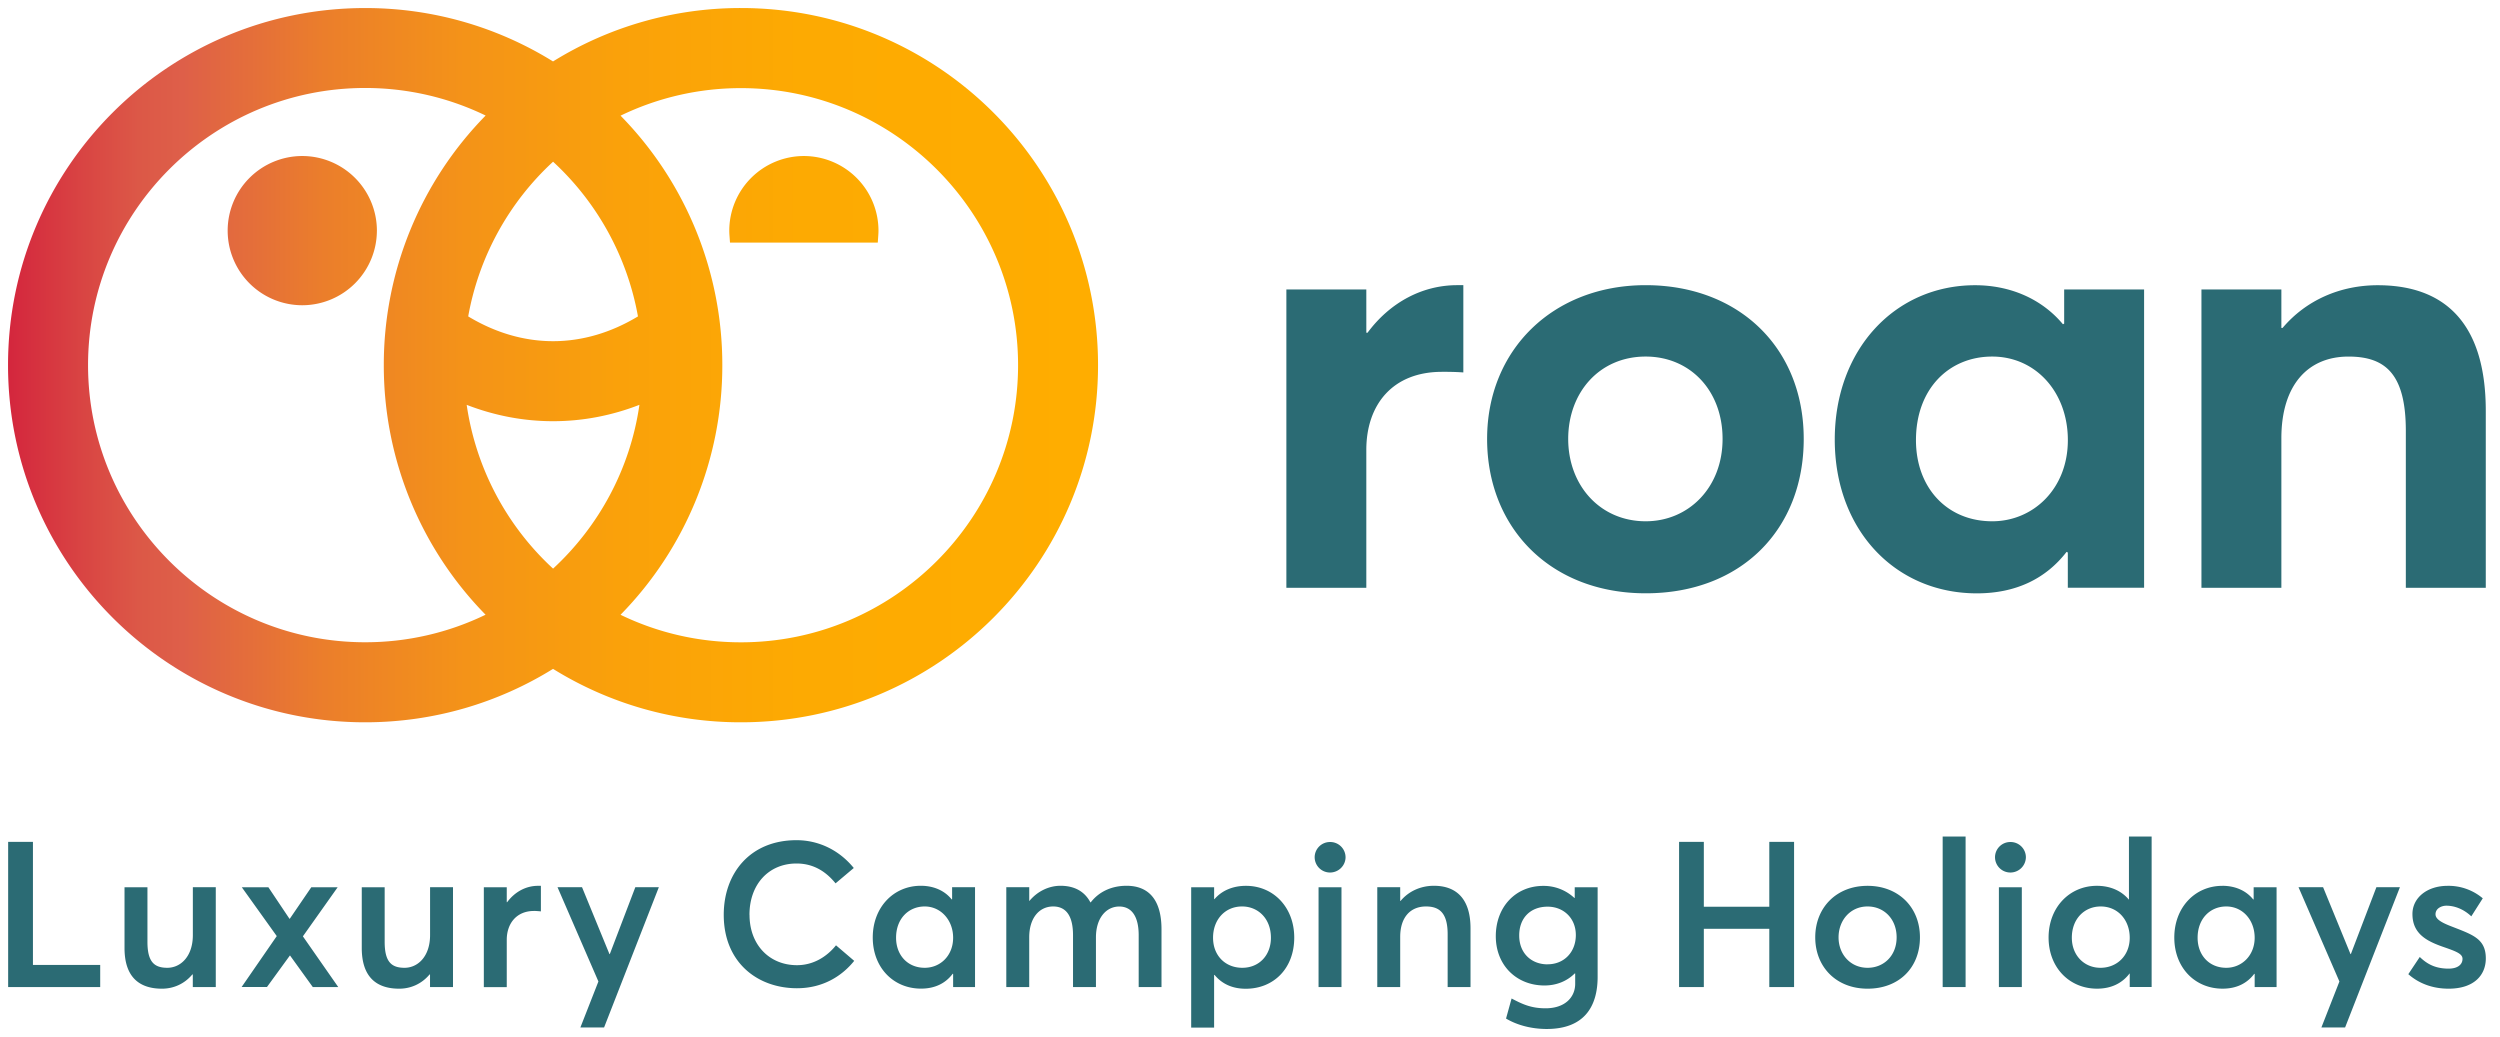
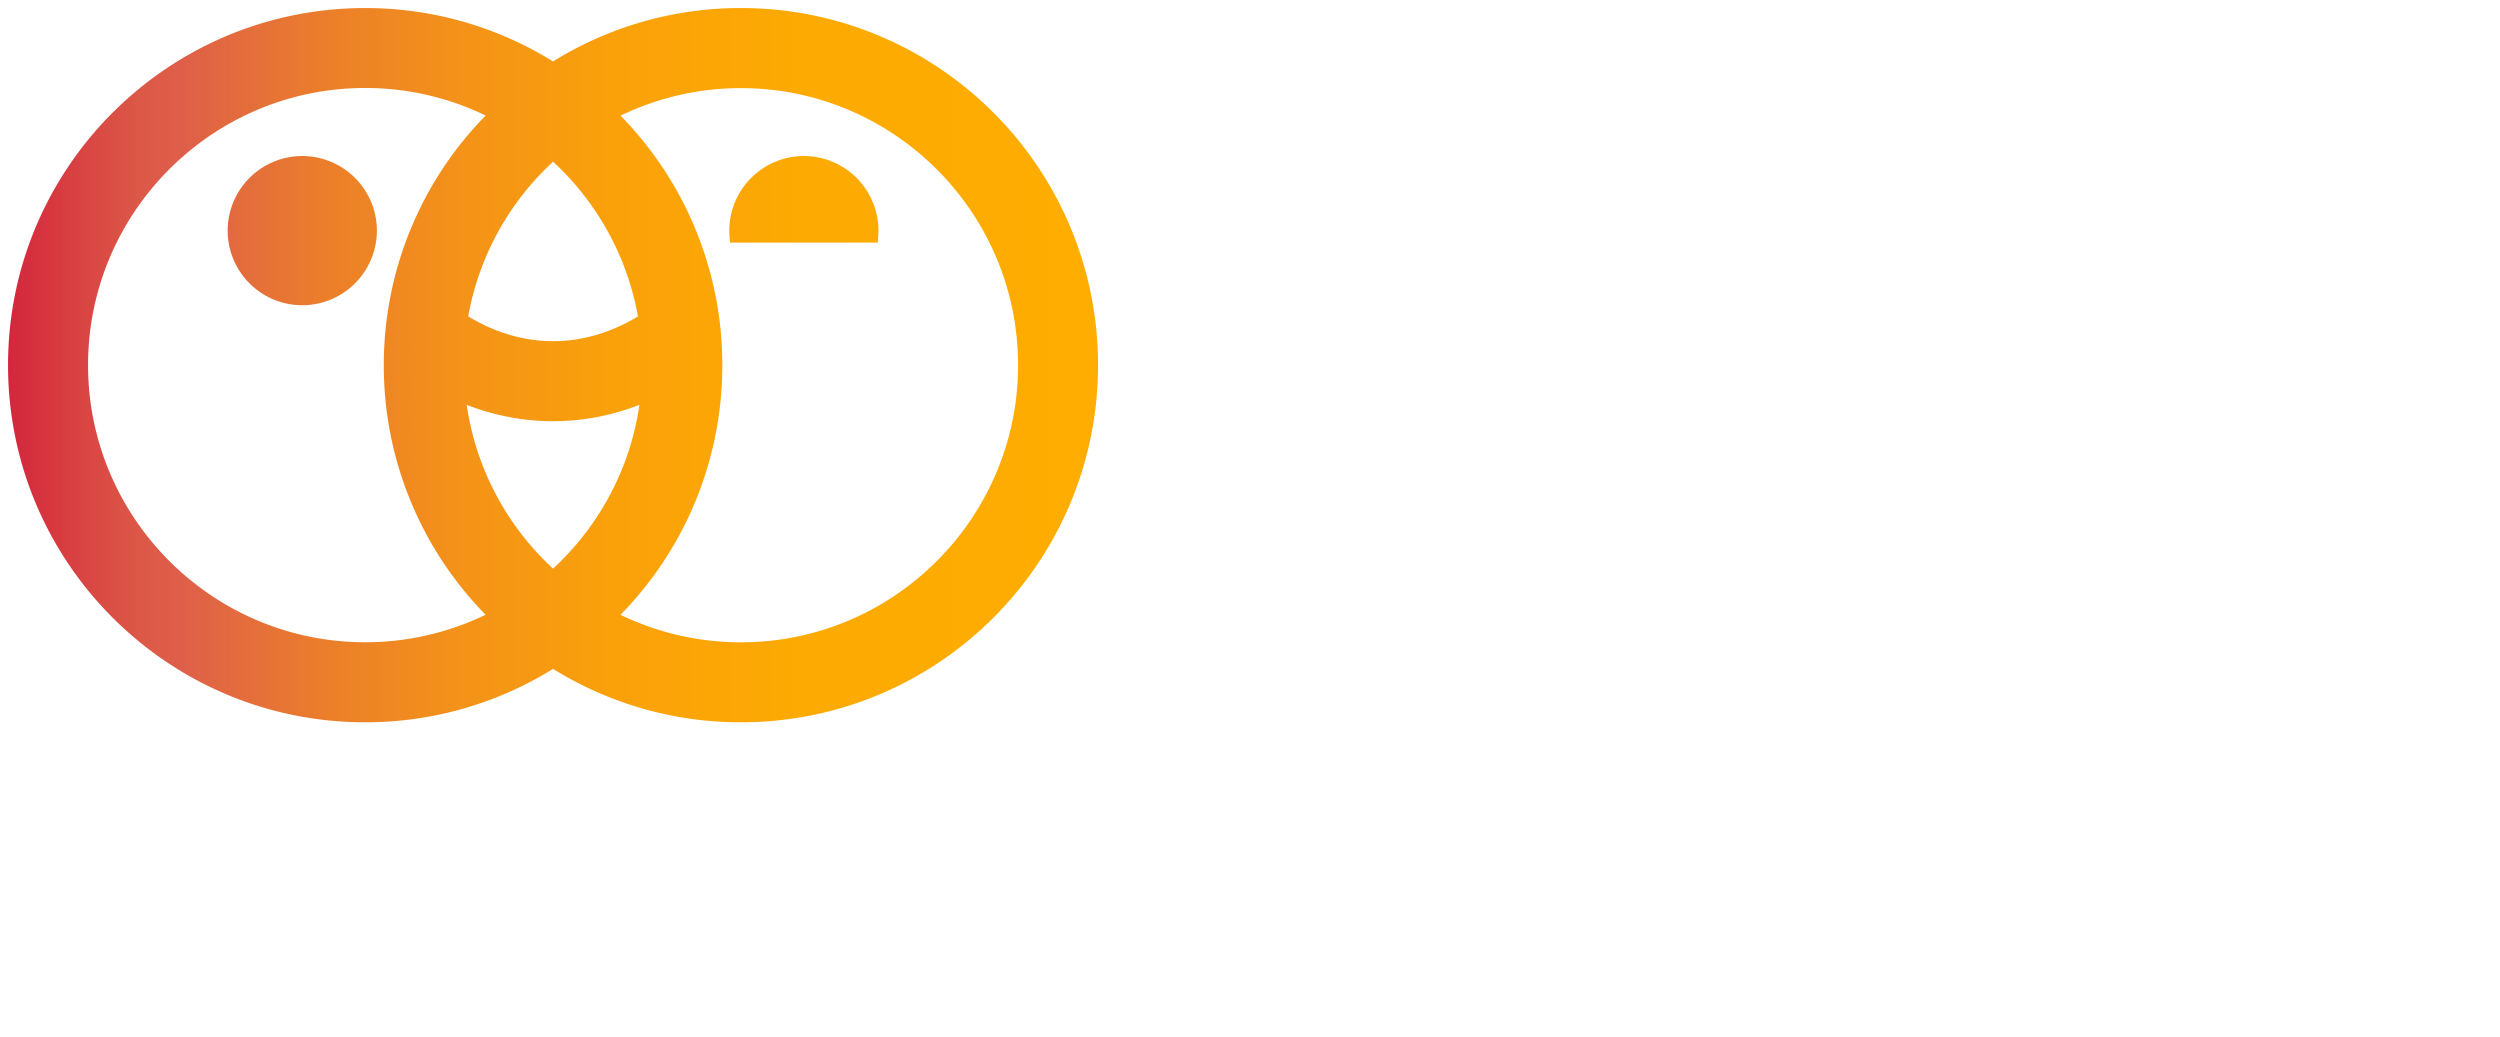
<svg xmlns="http://www.w3.org/2000/svg" viewBox="0 0 135 56" fill="none">
  <path d="M59.294 19.72C59.294 9.066 50.659.434 40.01.434a19.186 19.186 0 0 0-10.146 2.884A19.186 19.186 0 0 0 19.718.435C9.066.435.434 9.07.434 19.719c0 10.65 8.635 19.285 19.284 19.285 3.724 0 7.198-1.057 10.146-2.885a19.186 19.186 0 0 0 10.146 2.885c10.651 0 19.284-8.636 19.284-19.285Zm-34.093 2.142c1.474.571 3.04.883 4.665.883 1.626 0 3.192-.312 4.663-.884-.501 3.475-2.2 6.57-4.663 8.845a14.944 14.944 0 0 1-4.665-8.845Zm1.02-15.619a19.22 19.22 0 0 0-5.496 13.476 19.215 19.215 0 0 0 5.496 13.476 14.882 14.882 0 0 1-6.5 1.487c-8.253 0-14.966-6.713-14.966-14.966 0-8.252 6.713-14.965 14.966-14.965 2.328 0 4.534.535 6.5 1.487v.005Zm3.645 2.489a14.96 14.96 0 0 1 4.584 8.354c-1.434.866-2.99 1.338-4.584 1.338-1.594 0-3.149-.472-4.583-1.338a14.945 14.945 0 0 1 4.583-8.354Zm25.11 10.987c0 8.252-6.714 14.966-14.966 14.966-2.33 0-4.535-.535-6.501-1.487a19.22 19.22 0 0 0 5.496-13.476A19.215 19.215 0 0 0 33.51 6.246a14.882 14.882 0 0 1 6.5-1.487c8.253 0 14.966 6.713 14.966 14.965v-.005Zm-7.548-7.015c.005-.08.01-.165.01-.249a4.034 4.034 0 0 0-4.027-4.03 4.035 4.035 0 0 0-4.03 4.03c0 .084.004.168.01.252l.029.393h7.98l.028-.396Zm-27.075-.249a4.035 4.035 0 0 0-4.03-4.03 4.031 4.031 0 0 0-4.029 4.03 4.03 4.03 0 0 0 4.028 4.028 4.035 4.035 0 0 0 4.03-4.028Z" fill="url(#a)" />
-   <path d="M134.232 31.742v-9.553c0-4.944-2.405-6.787-5.832-6.787-2.009 0-3.855.79-5.14 2.305h-.066V15.63h-4.316V31.74h4.316v-8.071c0-2.898 1.451-4.414 3.624-4.414 2.009 0 3.097.955 3.097 4.02v8.468h4.317Zm-14.224 16.093c-1.479 0-2.596 1.17-2.596 2.793 0 1.623 1.115 2.76 2.607 2.76.75 0 1.324-.285 1.712-.804l.021.01v.708h1.183v-5.389h-1.238v.65l-.021.011c-.385-.485-.983-.74-1.668-.74Zm.21 1.114c.884 0 1.534.73 1.534 1.689 0 .96-.695 1.623-1.534 1.623-.918 0-1.547-.674-1.547-1.623 0-1.038.684-1.689 1.547-1.689Zm-5.213 4.35h1.183v-8.126h-1.225v3.401h-.01c-.41-.485-1.015-.74-1.723-.74-1.479 0-2.607 1.17-2.607 2.794 0 1.623 1.128 2.76 2.617 2.76.774 0 1.359-.298 1.754-.817h.011v.729Zm0-2.661c0 .973-.695 1.623-1.579 1.623-.883 0-1.547-.674-1.547-1.623 0-1.038.695-1.689 1.558-1.689.928 0 1.568.73 1.568 1.689Zm-3.341-18.899h4.117V15.63h-4.316v1.846l-.066.034c-1.154-1.384-2.866-2.108-4.743-2.108-4.317 0-7.579 3.459-7.579 8.336 0 4.878 3.262 8.303 7.676 8.303 2.108 0 3.723-.792 4.843-2.24l.066.034v1.912l.002-.008Zm0-7.972c0 2.636-1.877 4.382-4.085 4.382-2.439 0-4.117-1.812-4.117-4.382 0-2.766 1.777-4.513 4.117-4.513 2.339 0 4.085 1.912 4.085 4.513ZM100.85 47.835c-1.702 0-2.827 1.193-2.827 2.782 0 1.59 1.127 2.772 2.827 2.772 1.699 0 2.827-1.138 2.827-2.772s-1.17-2.782-2.827-2.782Zm0 1.114c.883 0 1.568.674 1.568 1.668 0 .994-.695 1.644-1.568 1.644-.929 0-1.568-.729-1.568-1.644 0-.915.629-1.668 1.568-1.668Zm-3.449-25.247c0-4.94-3.524-8.303-8.533-8.303-5.008 0-8.564 3.493-8.564 8.303 0 4.809 3.427 8.336 8.564 8.336 5.138 0 8.533-3.427 8.533-8.336Zm-4.382 0c0 2.635-1.843 4.447-4.15 4.447-2.47 0-4.186-1.943-4.186-4.447 0-2.505 1.681-4.448 4.185-4.448 2.374 0 4.151 1.812 4.151 4.448ZM78.17 53.3h1.238v-3.17c0-1.624-.794-2.298-1.977-2.298-.706 0-1.359.289-1.799.818h-.021v-.74h-1.238v5.39h1.238v-2.706c0-1.06.55-1.645 1.392-1.645.74 0 1.17.365 1.17 1.503V53.3h-.003Zm-.304-33.222c.265 0 .693 0 1.154.034v-4.713h-.33c-1.878 0-3.624.924-4.844 2.57h-.065V15.63h-4.317V31.74h4.317v-7.445c0-2.439 1.416-4.216 4.085-4.216Zm-7.977 30.55c0-1.624-1.114-2.793-2.607-2.793-.705 0-1.303.254-1.699.718h-.02v-.64h-1.239v7.576h1.238v-2.837l.021-.01c.399.485.96.75 1.689.75 1.503 0 2.617-1.094 2.617-2.762v-.002Zm-1.259.01c0 .95-.64 1.623-1.547 1.623-.907 0-1.578-.65-1.578-1.623s.64-1.689 1.568-1.689c.86 0 1.557.65 1.557 1.689ZM61.484 53.3h1.237v-3.116c0-1.612-.705-2.352-1.888-2.352-.794 0-1.479.31-1.932.894h-.021c-.32-.608-.884-.894-1.613-.894-.619 0-1.238.289-1.678.818h-.01v-.74H54.34v5.39h1.238v-2.683c0-1.06.553-1.668 1.293-1.668.74 0 1.072.575 1.072 1.547v2.806h1.238V50.62c0-1.06.564-1.668 1.259-1.668s1.049.574 1.049 1.547v2.806l-.005-.005Zm-10.015 0h1.183v-5.39h-1.238v.651l-.021.01c-.386-.484-.983-.739-1.668-.739-1.479 0-2.596 1.17-2.596 2.793 0 1.623 1.114 2.761 2.607 2.761.75 0 1.324-.286 1.712-.805l.021.01v.709Zm0-2.662c0 .973-.695 1.623-1.534 1.623-.915 0-1.547-.674-1.547-1.623 0-1.038.684-1.689 1.547-1.689.863 0 1.534.73 1.534 1.689ZM40.471 49.4c0-1.657 1.049-2.771 2.541-2.771.829 0 1.524.354 2.108 1.072l.984-.829c-.818-1.004-1.943-1.502-3.092-1.502-2.517 0-3.93 1.799-3.93 4.03 0 2.573 1.822 3.965 3.954 3.965 1.379 0 2.417-.64 3.091-1.479l-.983-.839c-.498.619-1.225 1.073-2.108 1.073-1.492 0-2.562-1.104-2.562-2.717l-.003-.003Zm-7.851 6.084 2.958-7.576h-1.27L32.93 51.52h-.02l-1.48-3.61h-1.324l2.208 5.09-.973 2.482h1.282l-.002.003Zm-3.787-6.294c.09 0 .23.011.375.024v-1.38h-.154c-.65 0-1.249.32-1.668.884h-.021v-.805h-1.238v5.39h1.238V50.75c0-.884.53-1.558 1.468-1.558v-.002Zm-5.609 4.11h1.238v-5.39h-1.238v2.584c0 1.159-.663 1.767-1.38 1.767-.715 0-1.072-.33-1.072-1.403v-2.947h-1.237v3.28c0 1.603.828 2.198 2.021 2.198.62 0 1.214-.255 1.645-.774l.02.01v.675h.003Zm-4.959 0-1.909-2.738 1.878-2.651H16.81l-1.16 1.7h-.02l-1.138-1.7h-1.435l1.888 2.638-1.898 2.75h1.369l1.237-1.701h.01L16.89 53.3h1.379-.003Zm-7.85 0h1.237v-5.39h-1.238v2.584c0 1.159-.663 1.767-1.38 1.767-.715 0-1.072-.33-1.072-1.403v-2.947H6.724v3.28c0 1.603.83 2.198 2.022 2.198.62 0 1.214-.255 1.644-.774l.021.01v.675h.003Zm-9.974 0h4.97v-1.194H1.779V45.46H.44v7.84Zm70.551-7.012c0 .453.365.828.829.828.464 0 .839-.375.839-.828a.827.827 0 0 0-.84-.819.825.825 0 0 0-.828.819Zm1.448 1.623h-1.238V53.3h1.238v-5.39Zm12.62 4.65v.563c0 .718-.54 1.324-1.601 1.324-.774 0-1.249-.22-1.833-.53l-.3 1.084c.609.364 1.393.563 2.198.563 1.998 0 2.748-1.182 2.748-2.816v-4.836h-1.237v.575h-.021a2.43 2.43 0 0 0-1.679-.65c-1.492 0-2.562 1.137-2.562 2.716 0 1.579 1.128 2.662 2.628 2.662.663 0 1.227-.244 1.634-.65h.02l.006-.006Zm-1.489-.486c-.873 0-1.534-.595-1.534-1.558 0-.962.62-1.557 1.534-1.557.86 0 1.524.619 1.524 1.534s-.63 1.578-1.524 1.578v.003Zm8.436-6.613H90.67v7.84h1.337v-3.146h3.535v3.146h1.338v-7.84h-1.338v3.5h-3.535v-3.5Zm14.135-.289h-1.238V53.3h1.238v-8.127Zm1.589 1.115c0 .453.364.828.828.828a.836.836 0 0 0 .839-.828.827.827 0 0 0-.839-.819.824.824 0 0 0-.828.819Zm1.447 1.623h-1.238V53.3h1.238v-5.39Zm14.942 0 2.208 5.09-.973 2.483h1.28l2.961-7.576h-1.27l-1.379 3.611h-.021l-1.479-3.61h-1.324l-.003.002Zm6.548 3.765-.619.929c.564.498 1.303.784 2.177.784 1.369 0 2.008-.73 2.008-1.634 0-1.072-.718-1.282-1.867-1.733-.519-.2-.849-.386-.849-.65 0-.33.343-.465.584-.465.42 0 .916.166 1.348.575l.619-.973a2.866 2.866 0 0 0-1.898-.674c-1.104 0-1.899.64-1.899 1.523 0 1.06.763 1.458 1.644 1.768.706.244 1.06.375 1.06.65 0 .32-.276.53-.75.53-.664 0-1.128-.21-1.558-.63Z" fill="#2B6B74" />
  <defs>
    <linearGradient id="a" x1=".434" y1="19.719" x2="59.294" y2="19.719" gradientUnits="userSpaceOnUse">
      <stop stop-color="#D4263D" />
      <stop offset=".07" stop-color="#D94543" />
      <stop offset=".12" stop-color="#DC5847" />
      <stop offset=".16" stop-color="#DE5F49" />
      <stop offset=".18" stop-color="#E06444" />
      <stop offset=".29" stop-color="#EB7E2B" />
      <stop offset=".42" stop-color="#F49318" />
      <stop offset=".56" stop-color="#FAA10A" />
      <stop offset=".73" stop-color="#FDAA02" />
      <stop offset="1" stop-color="#FFAD00" />
    </linearGradient>
  </defs>
</svg>